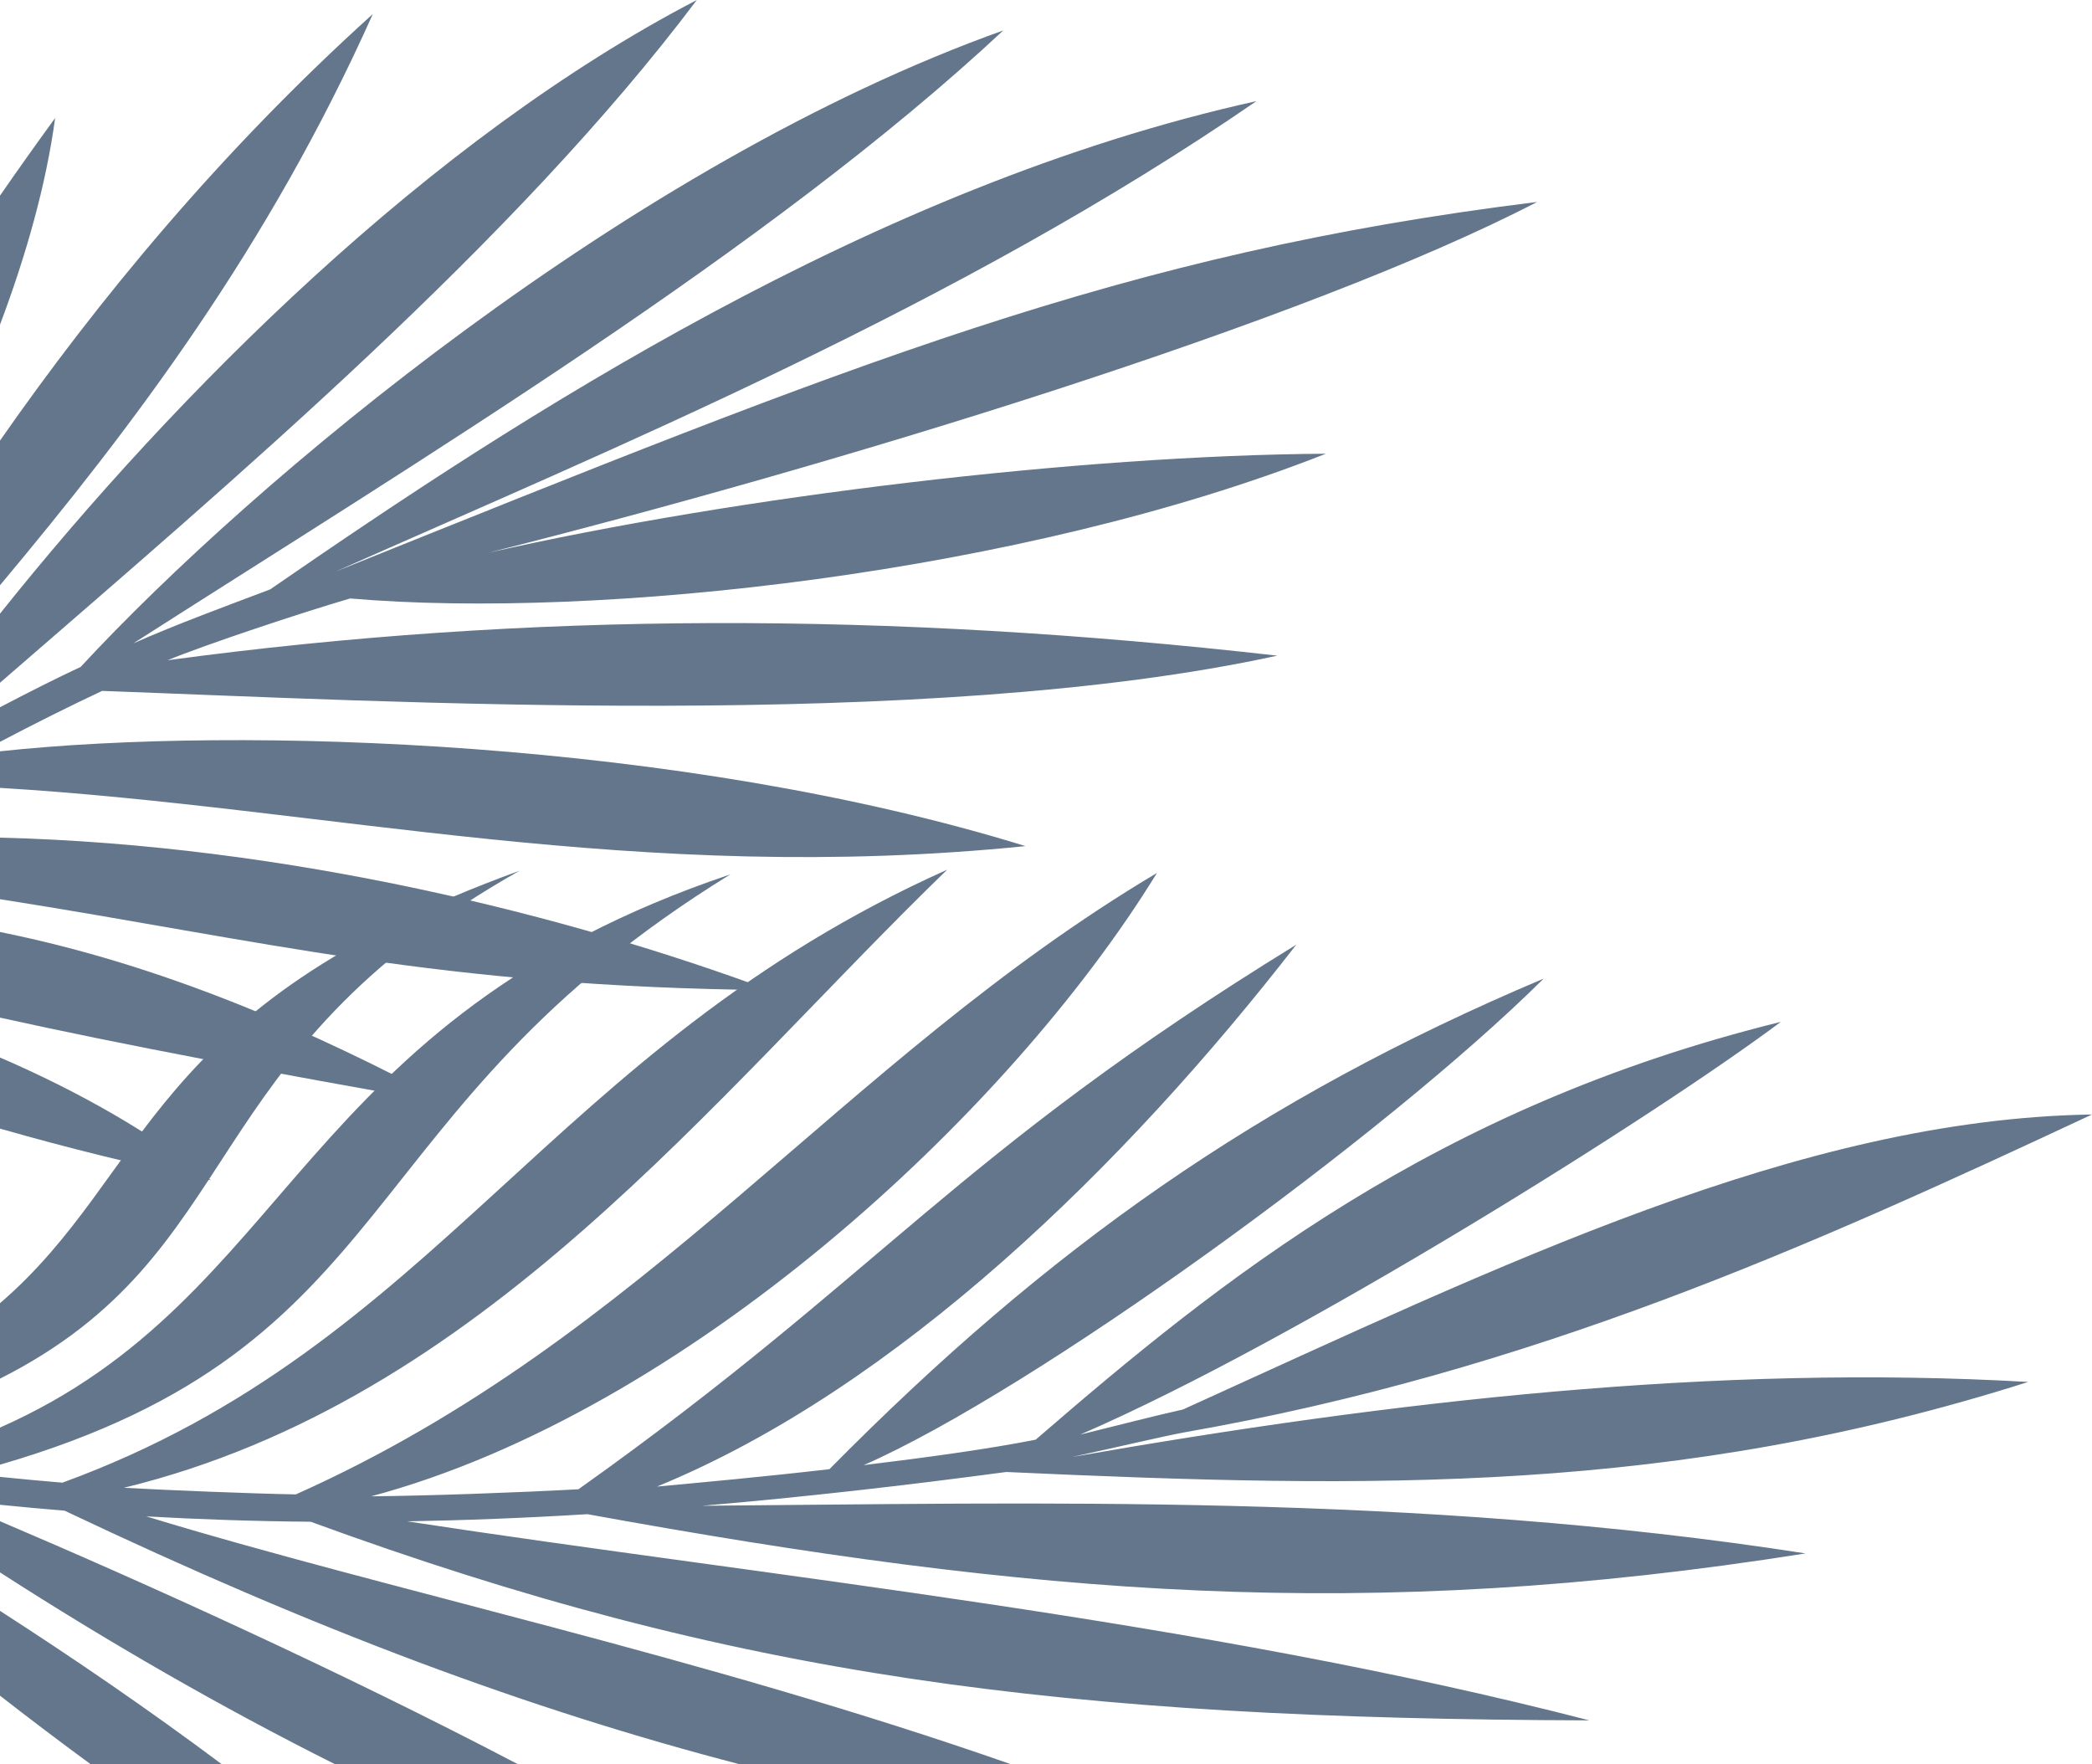
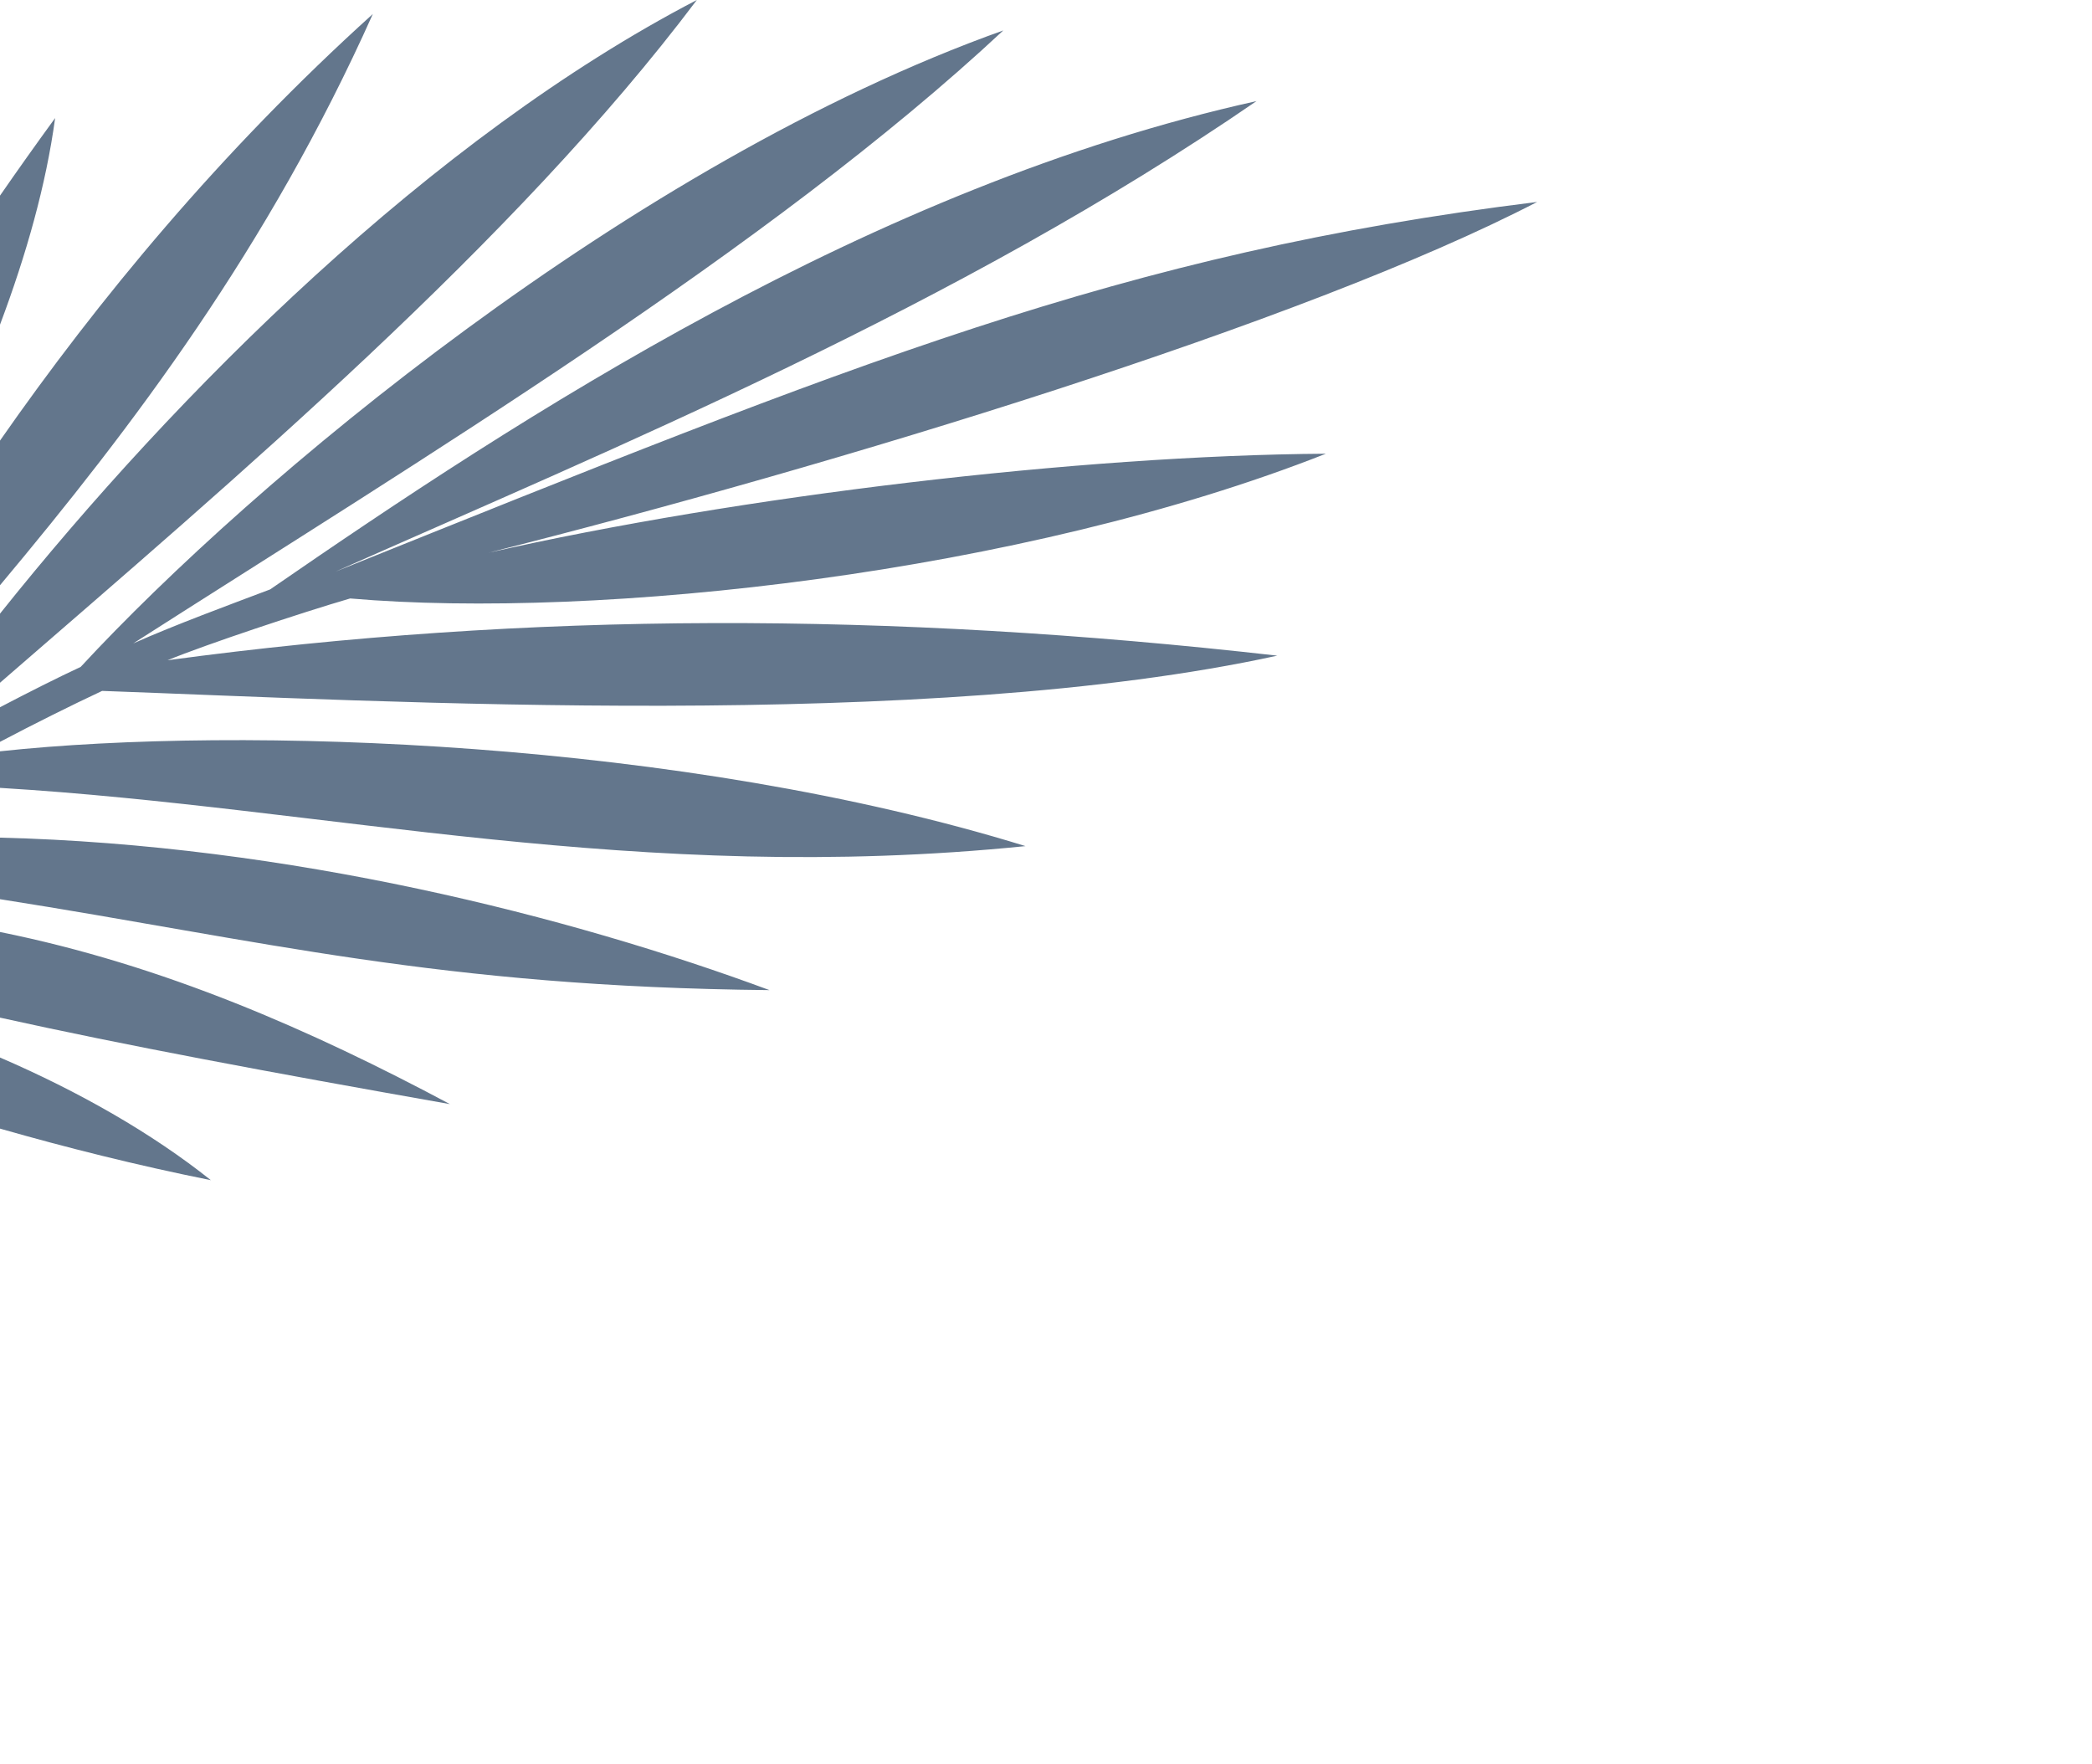
<svg xmlns="http://www.w3.org/2000/svg" id="Layer_2" viewBox="0 0 549.644 463.546">
  <g id="Elements">
    <g style="fill:none; opacity:.65;">
      <path d="m0,206.999c86.365,5.212,167.179,25.656,269.436,15.302C179.04,194.37,63.334,190.583,0,197.392v9.606h0Zm0-12.089c8.654-4.573,19.089-9.767,26.835-13.387,74.365,2.675,216.941,10.814,308.753-9.263-102.111-11.584-196.436-11.631-291.562,1.205,9.98-4.113,35.272-12.527,47.969-16.23,65.172,5.629,176.579-6.535,256.358-38.03-64.682.421-154.354,11.145-220,26.011,91.453-23.058,214.32-60.42,275.519-92.157-109.394,13.503-179.358,42.328-315.713,97.117,72.752-32.298,163.829-69.848,241.968-123.613-101.463,22.481-193.676,83.149-259.157,128.297-10.889,4.116-24.905,9.266-35.975,14.193C110.586,120.694,202.108,65.422,263.605,7.993,165.831,42.903,66.348,126.396,21.197,175.218,15.14,178.036,7.536,181.871,0,185.816v9.094h0Zm0-15.53C62.031,125.585,135.282,63.525,183.083,0,113.29,36.27,46.256,103.306,0,161.224v18.156h0Zm0-25.617C34.903,112.079,70.486,65.075,97.954,3.68,57.92,39.818,25.659,78.969,0,115.76v38.002h0ZM0,85.301c6.934-18.431,12.109-36.781,14.485-54.285-5.017,6.88-9.839,13.666-14.485,20.386v33.9h0Zm0,211.222c17.296,4.945,35.843,9.614,55.4,13.547C39.825,297.65,20.624,286.744,0,277.842v18.68h0Zm0-29.159c32.85,7.272,70.262,14.259,118.214,22.723C81.764,270.643,42.947,253.532,0,244.866v22.498h0Zm0-31.12c68.967,10.838,115.243,23.027,202.179,23.892C149.701,240.694,75.872,221.952,0,220.074v16.169h0Z" style="fill:#0f2d4e;" />
-       <path d="m0,362.219c65.607-33.141,50.026-84.582,136.502-133.447C38.042,264.516,39.706,308.184,0,342.395v19.824h0Zm0,83.29c7.711,5.996,15.668,12.04,23.858,18.037h34.444C38.877,449.01,18.946,435.427,0,423.225v22.284h0Zm0-32.388c28.442,18.304,57.882,35.311,88.078,50.425h48.052C88.639,438.67,37.486,415.638,0,399.671v13.45h0Zm0-17.77c5.58.564,11.236,1.084,16.98,1.557,66.507,31.57,121.796,52.141,177.415,66.638h71.298c-81.21-28.43-163.364-45.646-227.274-65.146,13.809.784,28.166,1.278,43.212,1.414,111.453,40.774,196.858,51.744,335.95,52.184-102.231-26.424-215.618-37.755-310.609-52.296,15.044-.257,30.784-.862,47.364-1.878,117.374,21.363,204.229,28.674,320.05,10.308-102.419-15.952-203.746-13.161-289.9-12.52,26.667-2.271,53.36-5.32,79.883-8.873,96.82,4.405,175.615,5.85,268.518-23.658-81.905-4.723-166.908,4.939-251.295,19.728,13.953-3.047,23.613-5.355,29.45-6.46,91.752-16.062,164.723-48.992,238.603-83.535-76.832,1.205-155.106,39.507-238.809,77.495-8.227,1.849-15.895,3.875-27.041,6.613,57.257-24.777,151.226-83.832,184.096-108.448-90.974,22.476-146.795,67.418-195.779,109.772-12.121,2.423-29.077,4.741-45.185,6.691,44.463-19.497,136.897-86.375,178.651-127.825-74.703,31.537-130.111,70.632-187.659,128.89-17.354,2.006-34.085,3.529-45.312,4.567,63.023-25.814,122.937-84.283,167.967-142.367-90.137,55.437-108.545,86.188-188.598,143.078-16.334.885-39.612,1.716-54.452,1.849,82.221-22.006,167.165-99.834,206.455-163.78-83.28,49.585-133.493,121.83-226.251,163.278-12.249-.226-33.78-1.114-45.18-1.737,94.196-22.964,154.451-102.495,216.312-162.395-104.616,46.846-133.601,125.004-232.469,161.051C10.851,389.083,5.391,388.573,0,388.021v7.33h0Zm0-10.529c107.269-31.157,90.634-92.731,191.897-155.094C77.813,268.104,77.374,340.868,0,375.07v9.752h0Z" style="fill:#0f2d4e;" />
    </g>
  </g>
</svg>